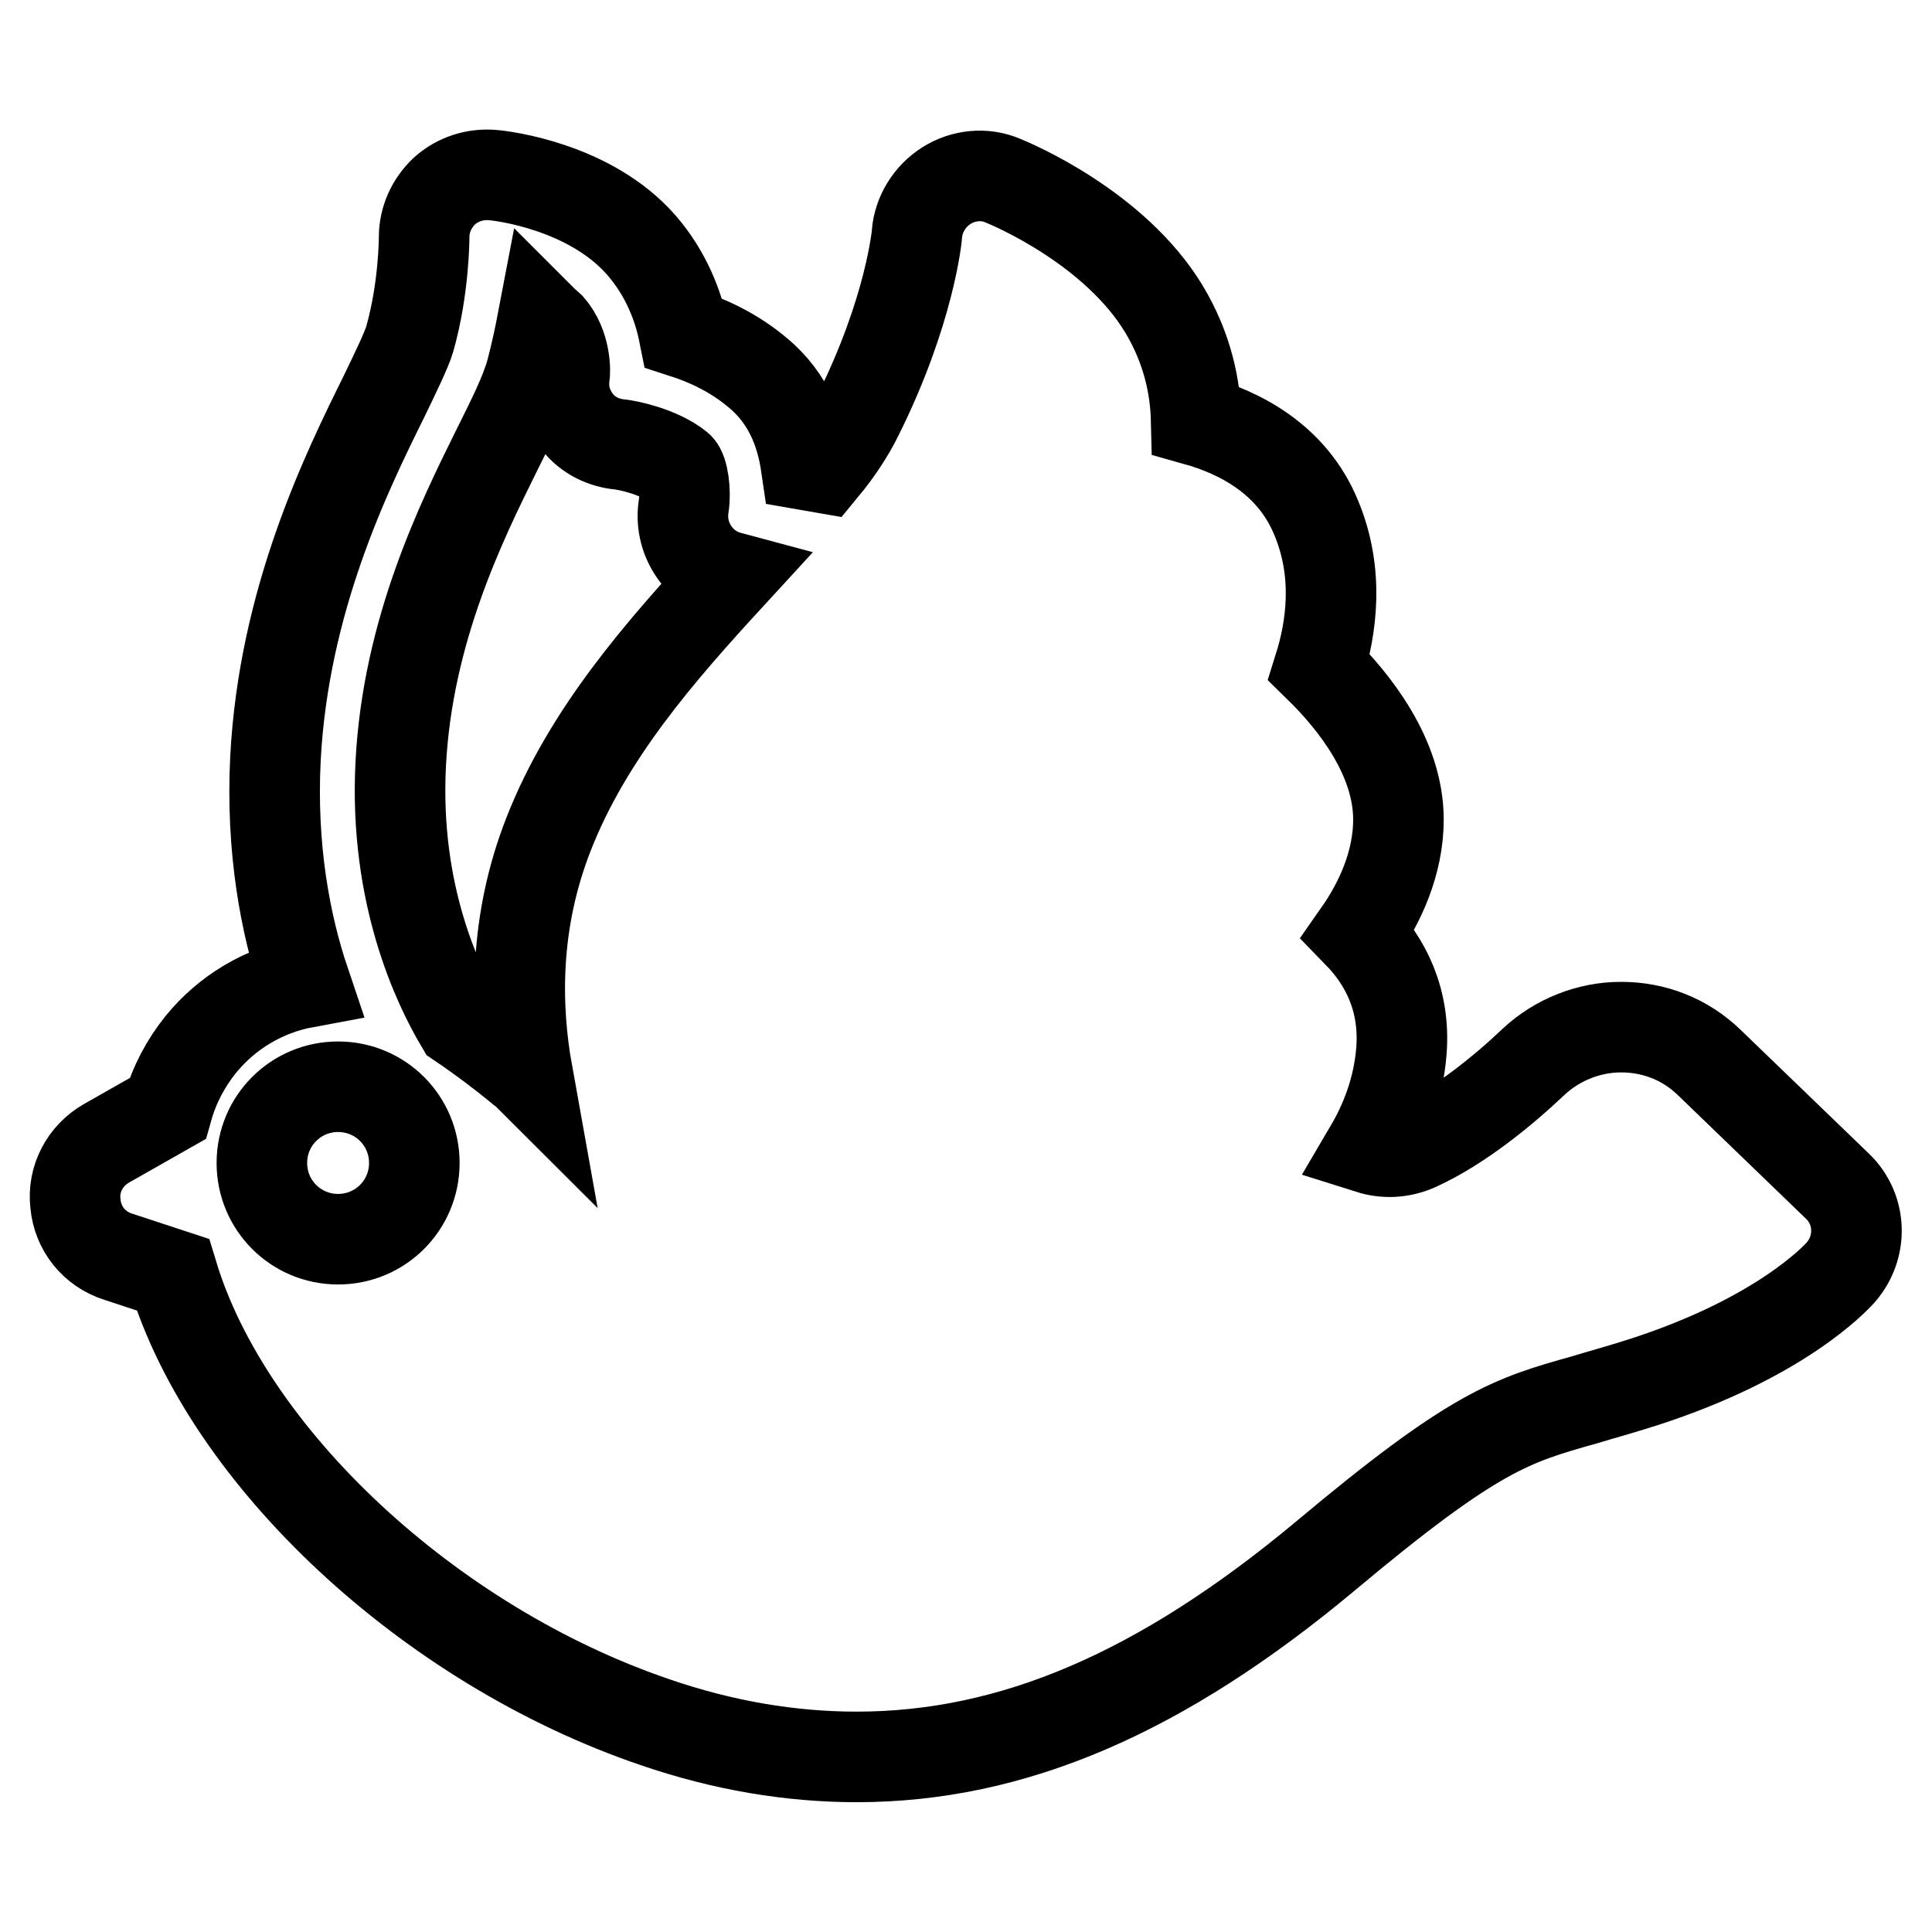
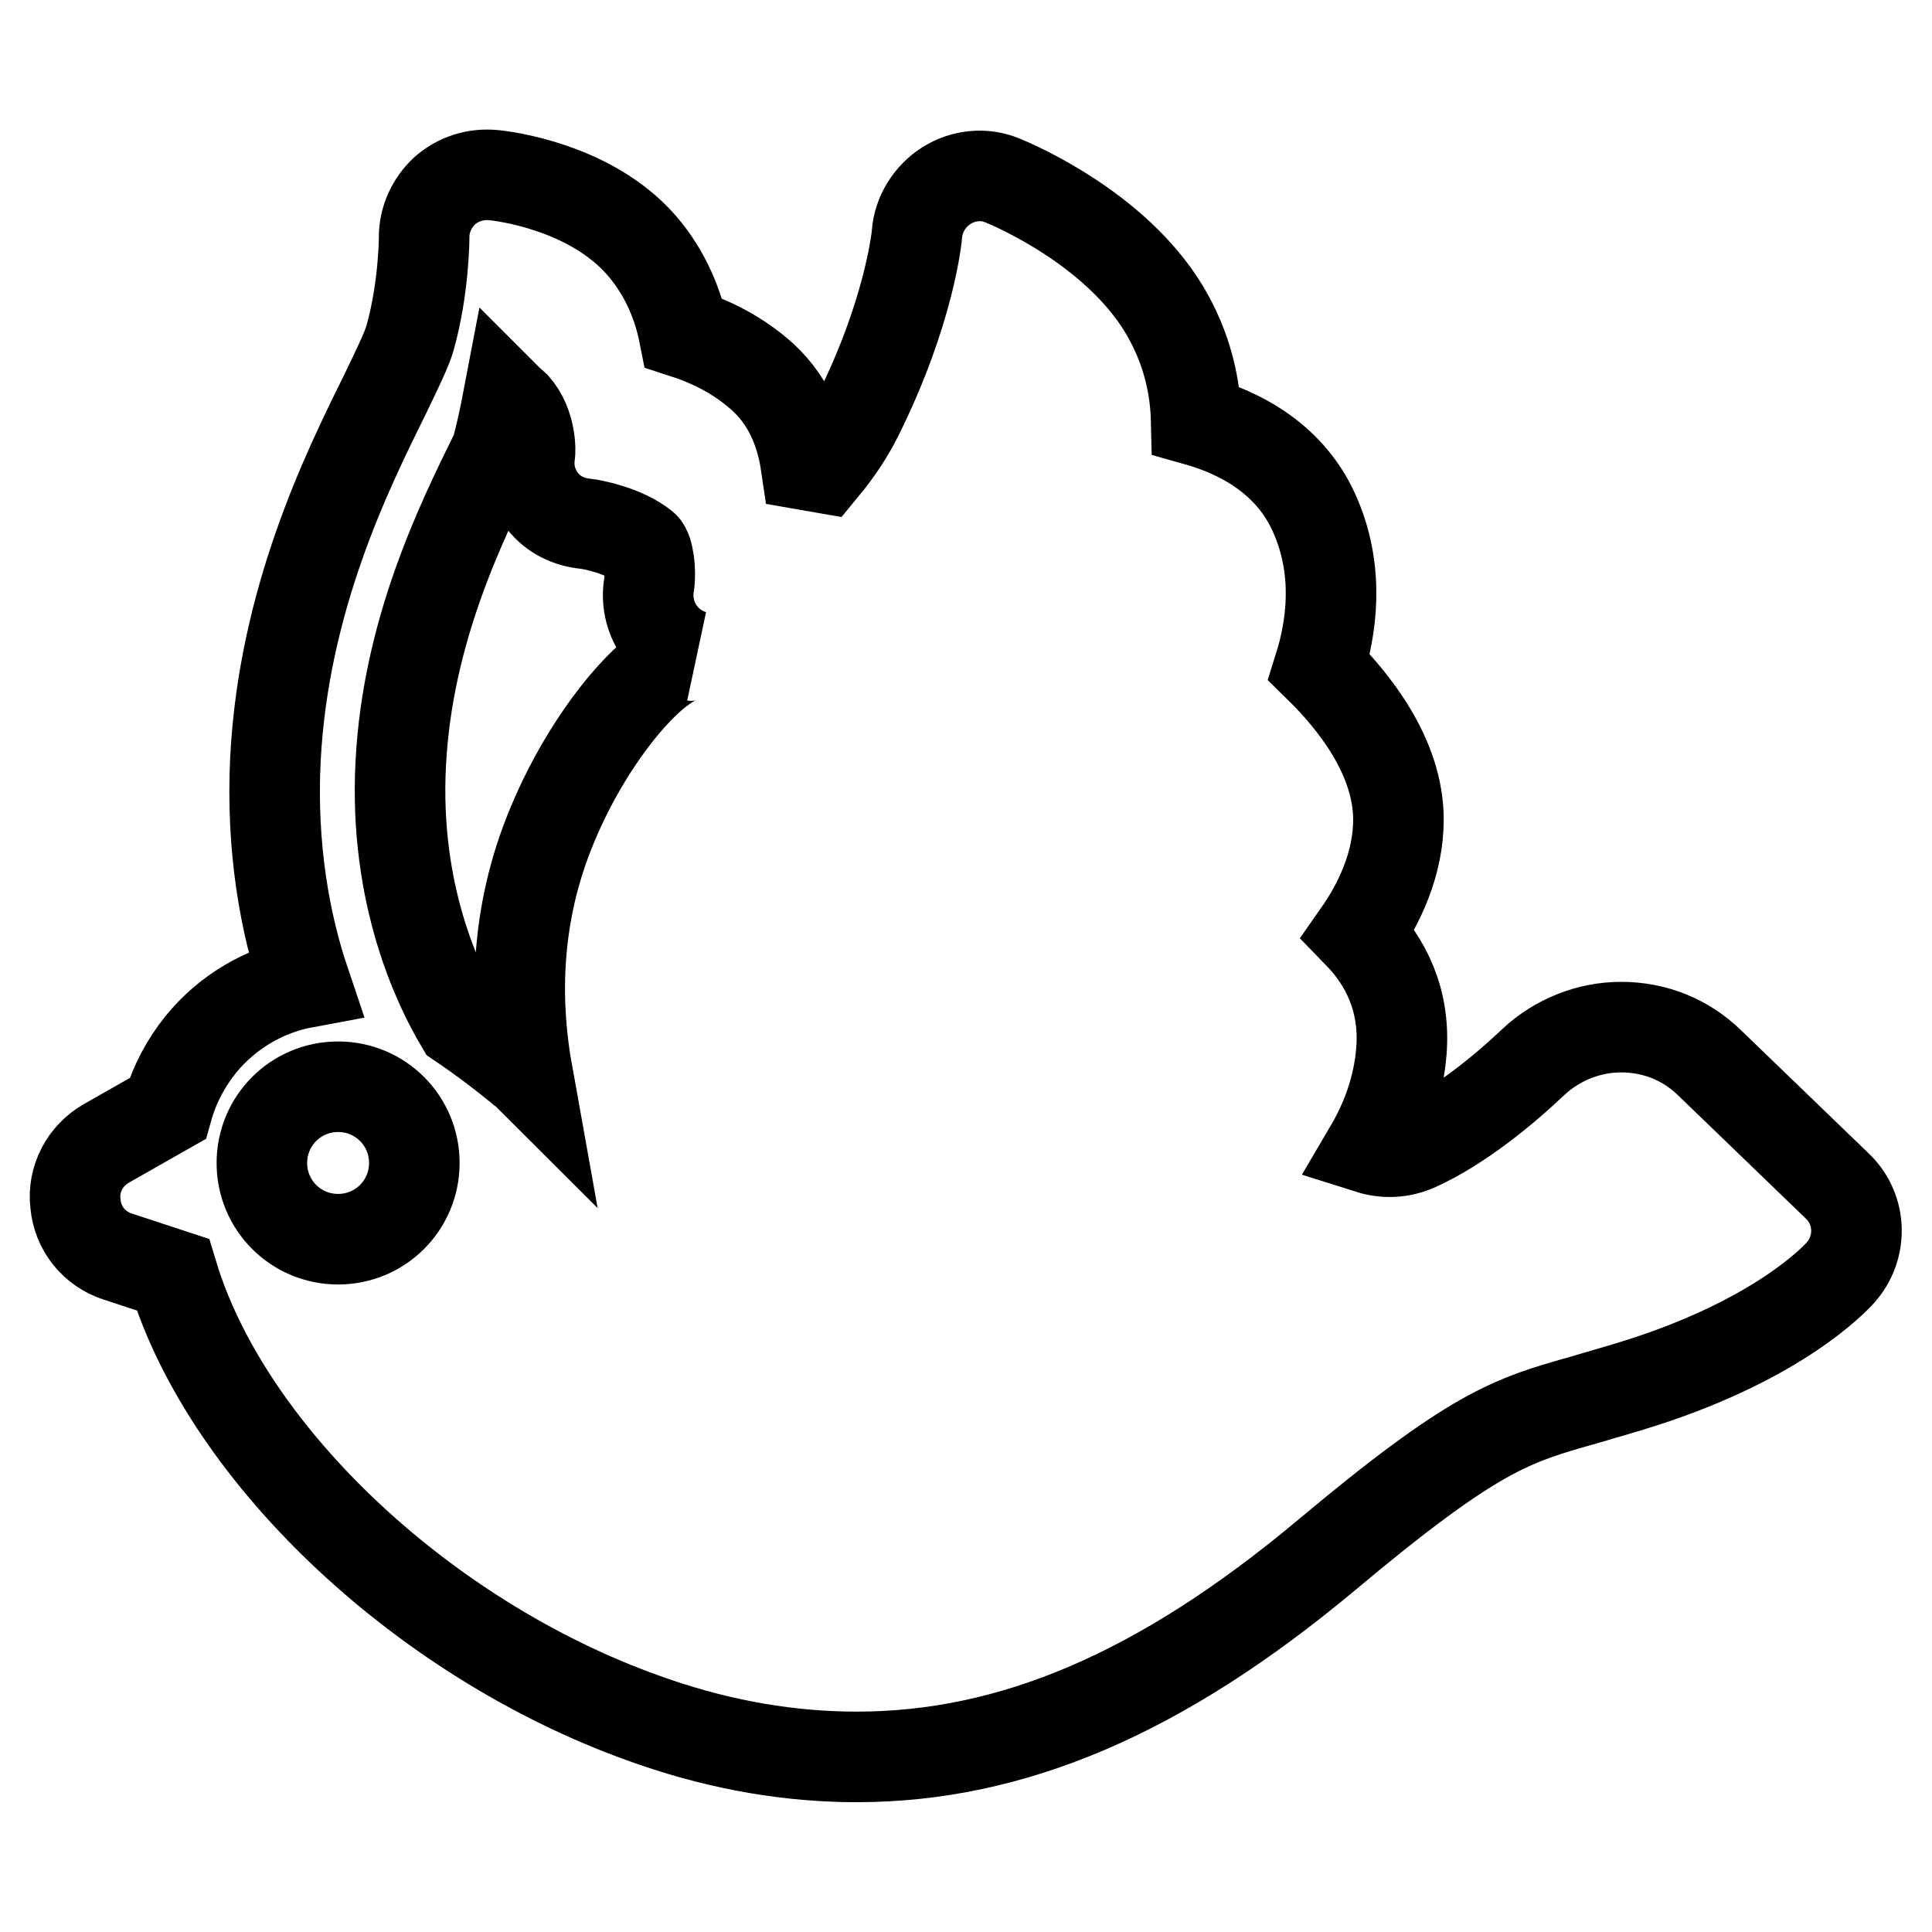
<svg xmlns="http://www.w3.org/2000/svg" version="1.1" x="0px" y="0px" viewBox="0 0 256 256" enable-background="new 0 0 256 256" xml:space="preserve">
  <g>
    <g>
-       <path stroke-width="12" fill-opacity="0" stroke="#000000" d="M243.5,157.2l-17-16.4c-3.2-3.1-7.3-4.7-11.7-4.7c-4.3,0-8.5,1.7-11.6,4.6c-3.9,3.7-9.7,8.5-15.4,11.1c-2.2,1-4.4,1-6.3,0.4c2-3.4,3.8-7.8,4.2-13c0.5-6.7-2.1-11.8-5.7-15.5c2.8-4,5.3-9.3,5.3-15.1c0-8.3-5.9-15.7-10.5-20.2c1.6-5.1,2.7-12.4-0.4-19.8c-3.2-7.8-10.2-11.3-15.9-12.9c-0.1-4.3-1.1-9.5-4.3-14.8c-6.5-10.7-19.9-16.4-21.4-17c-2.4-1-5.2-0.7-7.4,0.7c-2.2,1.4-3.7,3.8-3.9,6.4c0,0.1-0.9,10.2-7.9,24.2c-1.1,2.2-2.6,4.5-4.5,6.8l-2.3-0.4c-0.6-4.1-2.2-8.8-6.5-12.3c-3.1-2.6-6.6-4.2-9.7-5.2c-0.7-3.5-2.3-7.8-5.6-11.6c-6.8-7.8-18.4-9.2-19.7-9.3c-2.3-0.2-4.6,0.5-6.4,2.1c-1.7,1.6-2.7,3.8-2.7,6.1c0,0.1,0,6.8-1.9,13.5c-0.4,1.4-1.9,4.5-3.4,7.6c-5,10.1-13.3,27-14.4,48c-0.6,11.9,1.3,22,3.9,29.7c-5.4,1-10.3,3.9-13.8,8.2c-2,2.5-3.5,5.3-4.4,8.5l-8.1,4.6c-2.8,1.6-4.5,4.7-4.1,8c0.3,3.3,2.5,6,5.6,7l7.3,2.4c7.3,24.1,33.9,49.1,63.9,59.3c9,3.1,18,4.6,26.7,4.6c20.7,0,40.4-8.5,62.1-26.6c19.8-16.6,24.7-18,34.3-20.7c2.3-0.7,4.9-1.4,8-2.4c17.9-5.8,25.2-13.6,26-14.5C246.8,165.3,246.7,160.3,243.5,157.2z M44.8,164.2c-5.6,0-10.1-4.5-10.1-10.1S39.2,144,44.8,144c5.6,0,10.1,4.5,10.1,10.1S50.4,164.2,44.8,164.2z M72.7,110.5c-4.6,11.7-4.4,22.9-2.8,31.8c-0.3-0.3-0.7-0.5-1-0.8c-2.2-1.8-4.8-3.8-7.9-5.9c-2.9-4.9-8.8-17-7.9-34.4c0.9-17.6,8-32,12.7-41.5c2.1-4.2,3.8-7.6,4.6-10.5c0.6-2.3,1.1-4.6,1.5-6.7c0.3,0.3,0.7,0.6,0.9,0.8c2.2,2.5,2.1,6,2,6.5c-0.3,2.2,0.3,4.3,1.7,6.1c1.4,1.8,3.5,2.8,5.7,3c0.9,0.1,5.1,0.9,7.7,3c0.6,0.5,1,3.2,0.7,5.1c-0.7,4.2,1.9,8.3,6,9.4C87.6,86.2,77.9,97.2,72.7,110.5z" />
+       <path stroke-width="12" fill-opacity="0" stroke="#000000" d="M243.5,157.2l-17-16.4c-3.2-3.1-7.3-4.7-11.7-4.7c-4.3,0-8.5,1.7-11.6,4.6c-3.9,3.7-9.7,8.5-15.4,11.1c-2.2,1-4.4,1-6.3,0.4c2-3.4,3.8-7.8,4.2-13c0.5-6.7-2.1-11.8-5.7-15.5c2.8-4,5.3-9.3,5.3-15.1c0-8.3-5.9-15.7-10.5-20.2c1.6-5.1,2.7-12.4-0.4-19.8c-3.2-7.8-10.2-11.3-15.9-12.9c-0.1-4.3-1.1-9.5-4.3-14.8c-6.5-10.7-19.9-16.4-21.4-17c-2.4-1-5.2-0.7-7.4,0.7c-2.2,1.4-3.7,3.8-3.9,6.4c0,0.1-0.9,10.2-7.9,24.2c-1.1,2.2-2.6,4.5-4.5,6.8l-2.3-0.4c-0.6-4.1-2.2-8.8-6.5-12.3c-3.1-2.6-6.6-4.2-9.7-5.2c-0.7-3.5-2.3-7.8-5.6-11.6c-6.8-7.8-18.4-9.2-19.7-9.3c-2.3-0.2-4.6,0.5-6.4,2.1c-1.7,1.6-2.7,3.8-2.7,6.1c0,0.1,0,6.8-1.9,13.5c-0.4,1.4-1.9,4.5-3.4,7.6c-5,10.1-13.3,27-14.4,48c-0.6,11.9,1.3,22,3.9,29.7c-5.4,1-10.3,3.9-13.8,8.2c-2,2.5-3.5,5.3-4.4,8.5l-8.1,4.6c-2.8,1.6-4.5,4.7-4.1,8c0.3,3.3,2.5,6,5.6,7l7.3,2.4c7.3,24.1,33.9,49.1,63.9,59.3c9,3.1,18,4.6,26.7,4.6c20.7,0,40.4-8.5,62.1-26.6c19.8-16.6,24.7-18,34.3-20.7c2.3-0.7,4.9-1.4,8-2.4c17.9-5.8,25.2-13.6,26-14.5C246.8,165.3,246.7,160.3,243.5,157.2z M44.8,164.2c-5.6,0-10.1-4.5-10.1-10.1S39.2,144,44.8,144c5.6,0,10.1,4.5,10.1,10.1S50.4,164.2,44.8,164.2z M72.7,110.5c-4.6,11.7-4.4,22.9-2.8,31.8c-0.3-0.3-0.7-0.5-1-0.8c-2.2-1.8-4.8-3.8-7.9-5.9c-2.9-4.9-8.8-17-7.9-34.4c0.9-17.6,8-32,12.7-41.5c0.6-2.3,1.1-4.6,1.5-6.7c0.3,0.3,0.7,0.6,0.9,0.8c2.2,2.5,2.1,6,2,6.5c-0.3,2.2,0.3,4.3,1.7,6.1c1.4,1.8,3.5,2.8,5.7,3c0.9,0.1,5.1,0.9,7.7,3c0.6,0.5,1,3.2,0.7,5.1c-0.7,4.2,1.9,8.3,6,9.4C87.6,86.2,77.9,97.2,72.7,110.5z" />
      <g />
      <g />
      <g />
      <g />
      <g />
      <g />
      <g />
      <g />
      <g />
      <g />
      <g />
      <g />
      <g />
      <g />
      <g />
    </g>
  </g>
</svg>